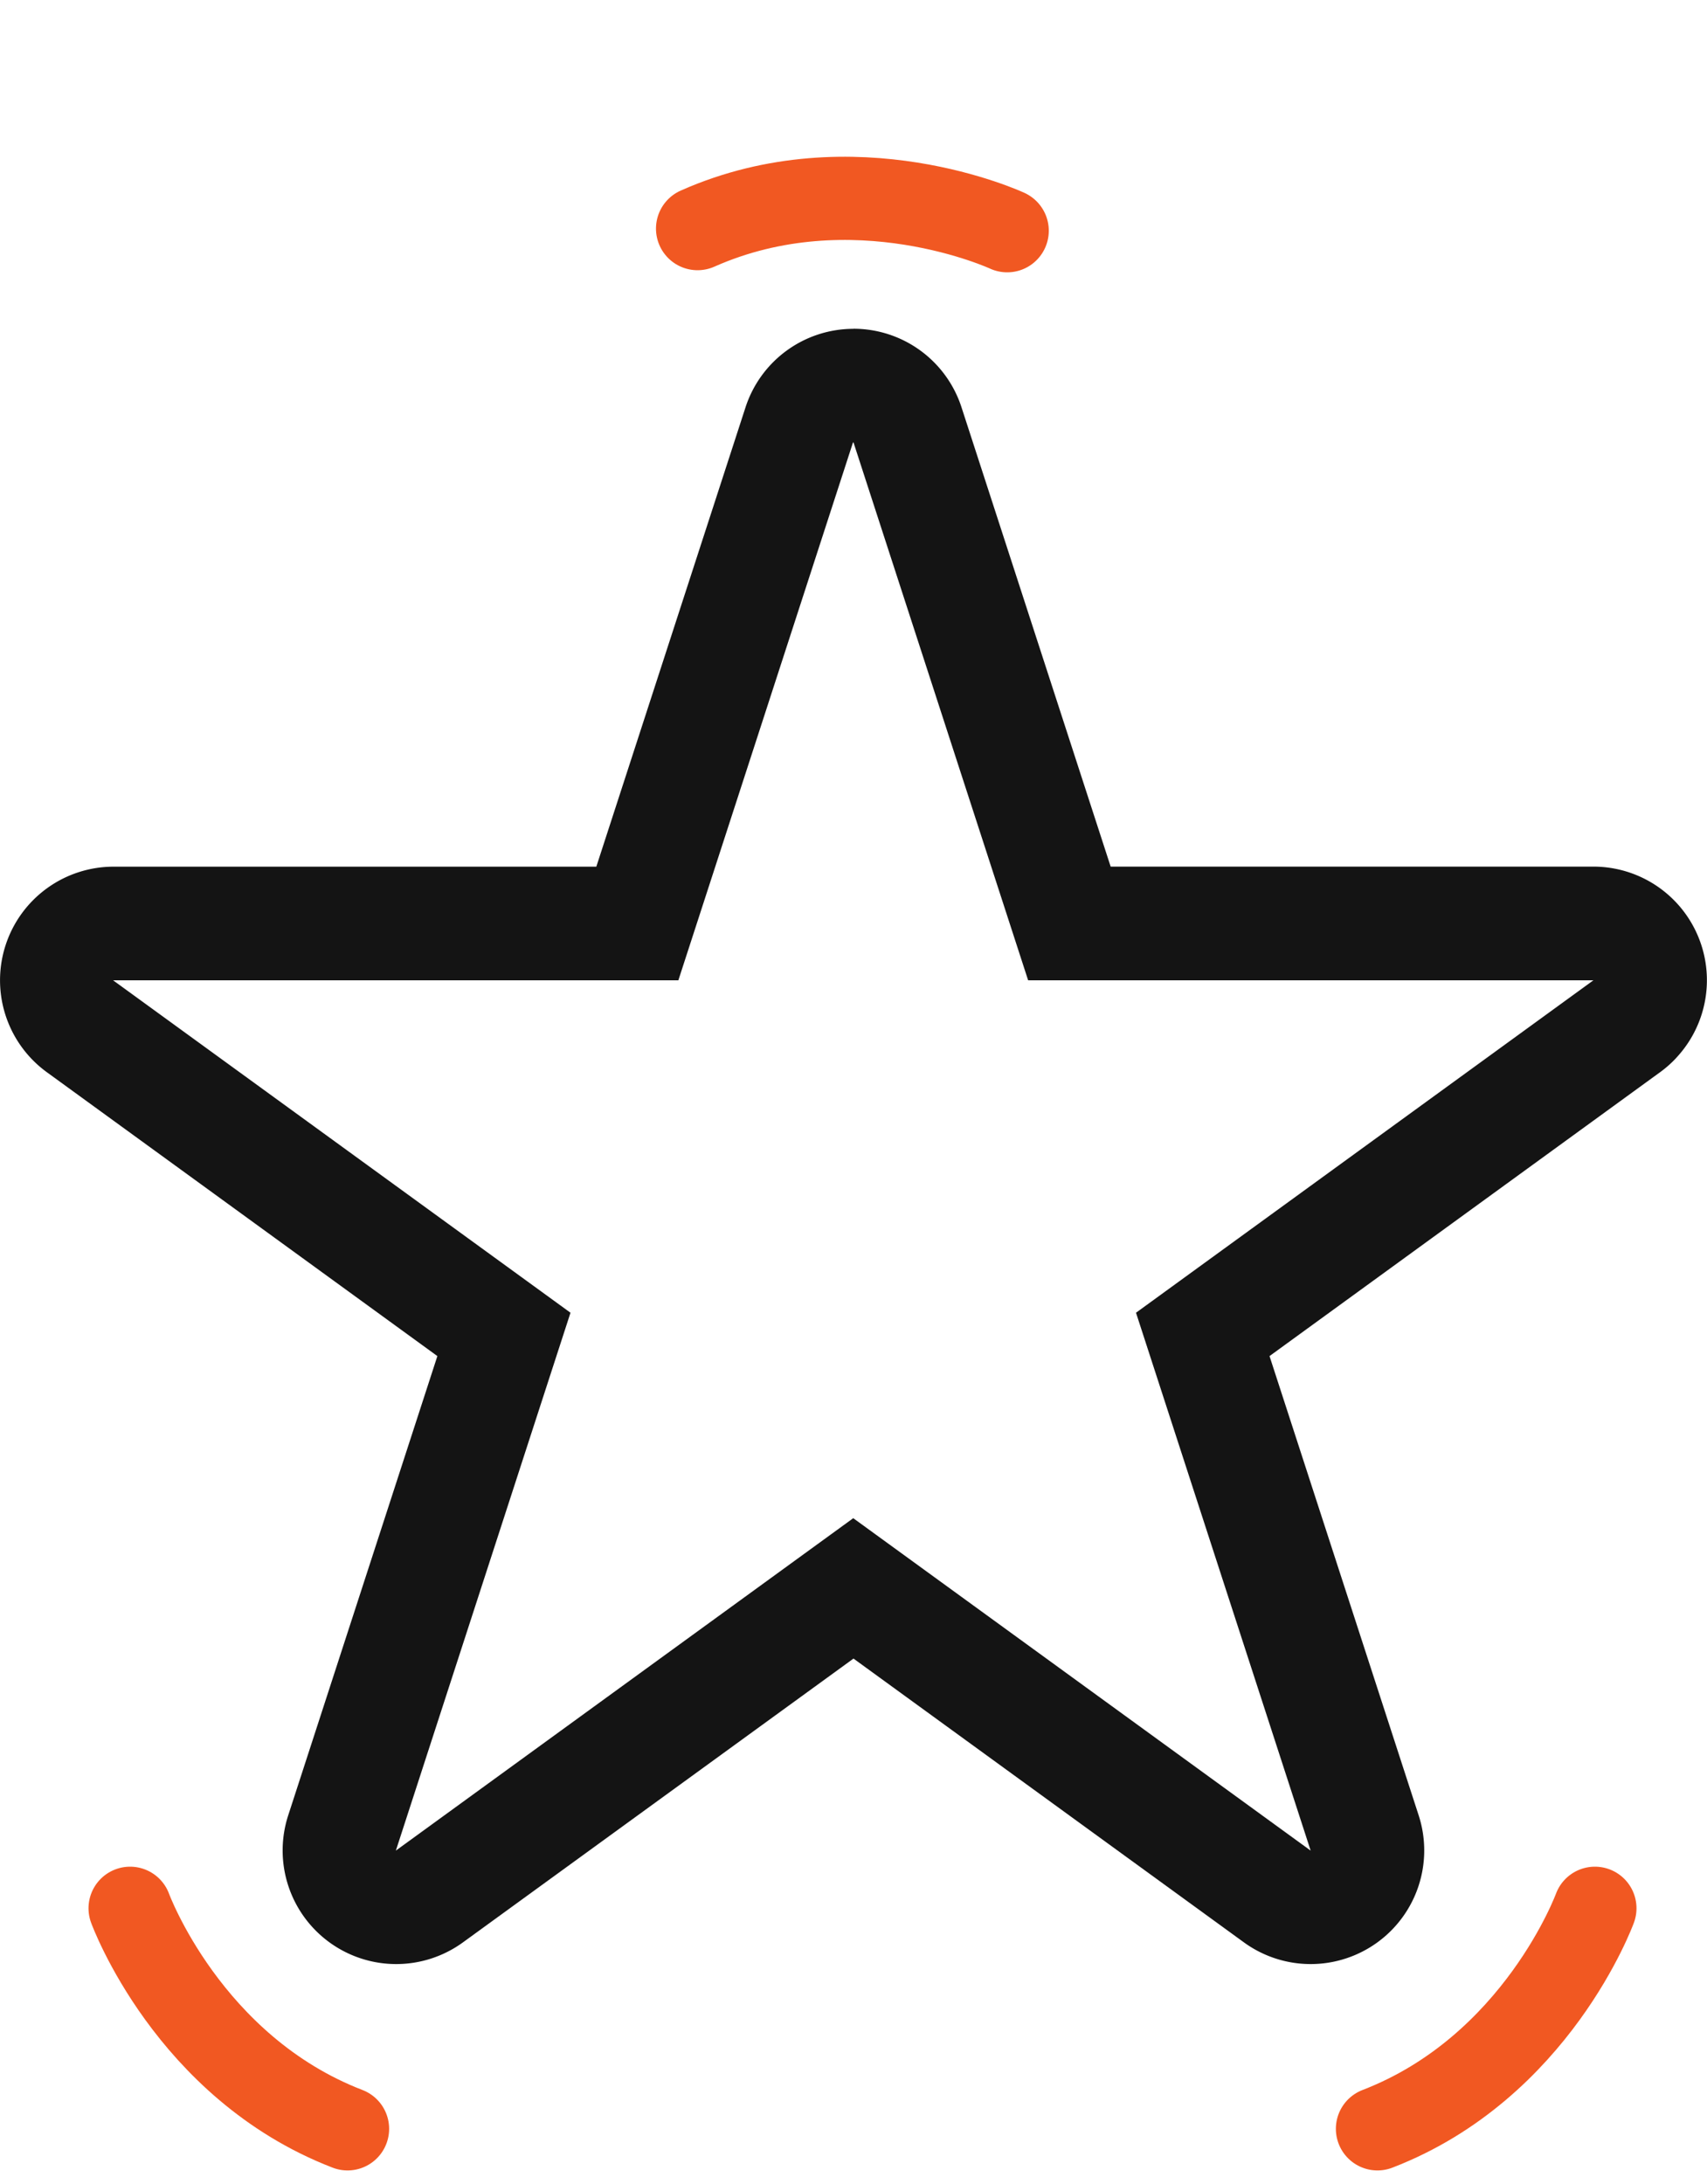
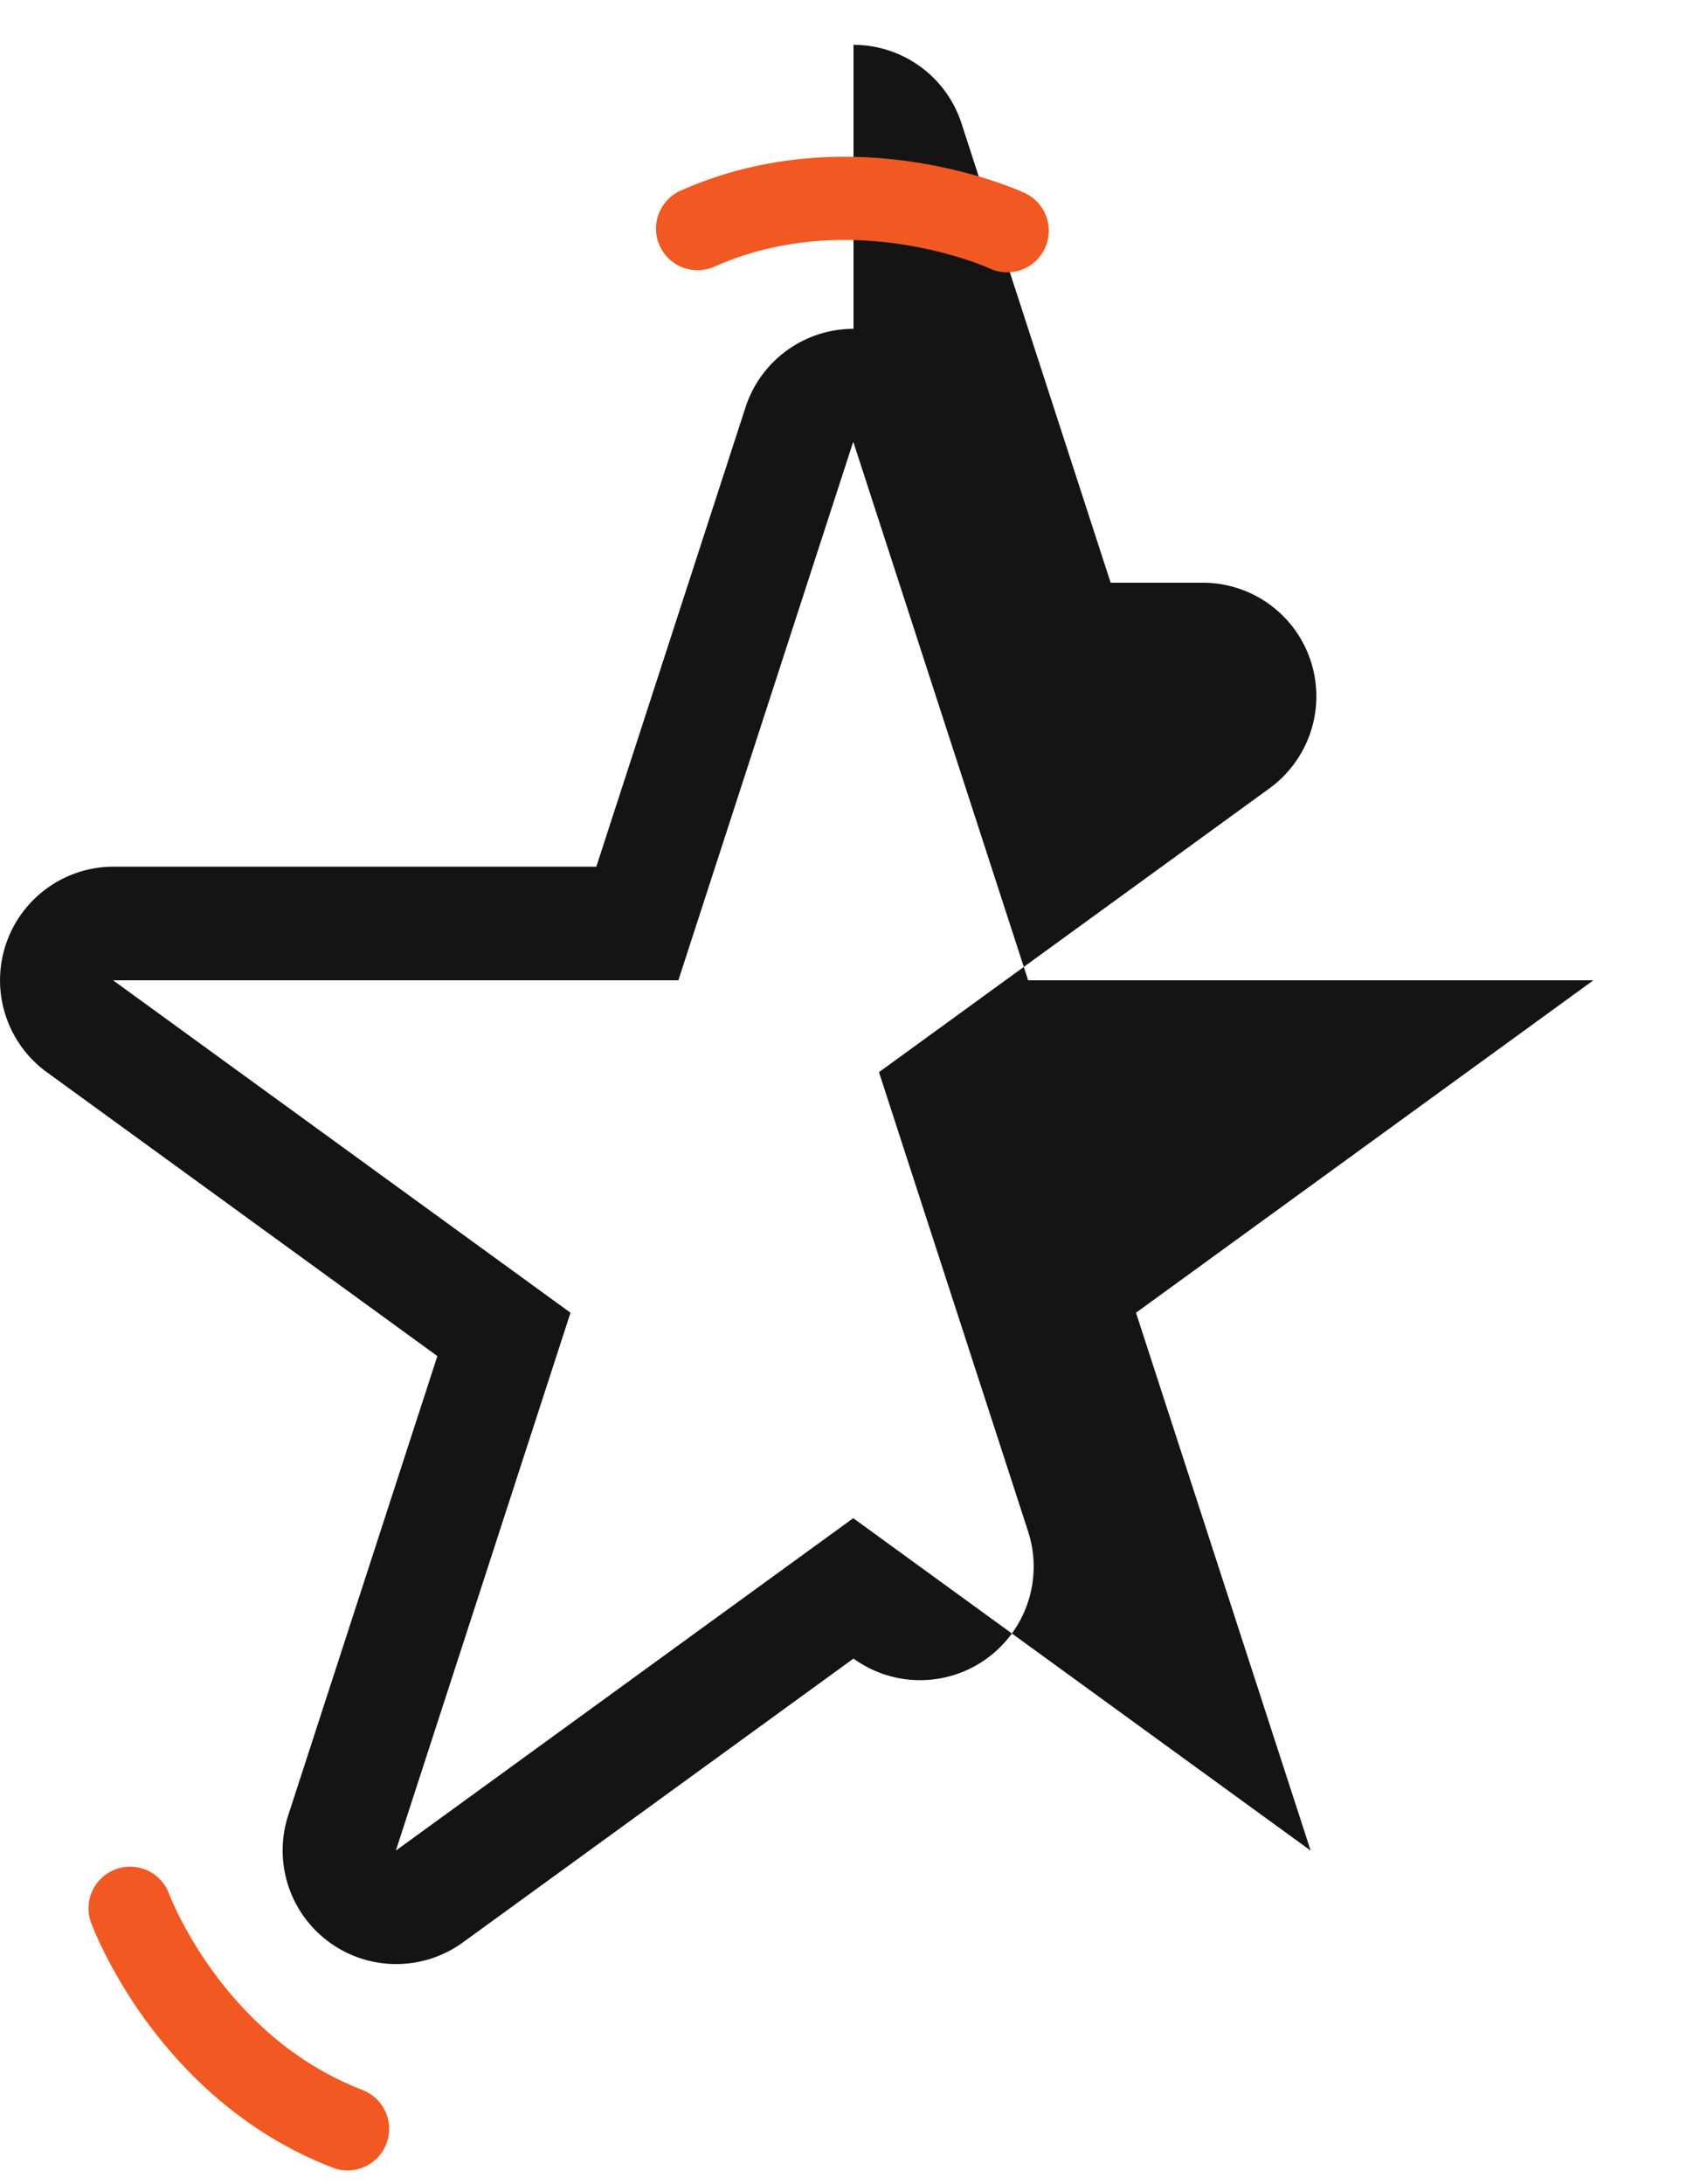
<svg xmlns="http://www.w3.org/2000/svg" width="82.104" height="104.991" viewBox="0 0 82.104 104.991">
  <g id="Group_219" data-name="Group 219" transform="translate(-1077 -6734.629)">
    <g id="Group_218" data-name="Group 218">
-       <path id="Path_87" data-name="Path 87" d="M472.16,303.335l8.4,25.858h27.188l-22,15.981,8.4,25.858-22-15.981-22,15.981,8.4-25.858-22-15.981h27.188l8.4-25.858m35.59,25.858h0M472.16,297.873a5.462,5.462,0,0,0-5.194,3.774L459.79,323.73H436.57a5.462,5.462,0,0,0-3.21,9.88l18.785,13.648-7.176,22.083a5.462,5.462,0,0,0,8.4,6.107L472.16,361.8l18.785,13.648a5.462,5.462,0,0,0,8.4-6.107l-7.175-22.083,18.72-13.6a5.463,5.463,0,0,0,.708-.595q.1-.1.188-.2a5.461,5.461,0,0,0-4.04-9.136H484.529l-7.175-22.084a5.462,5.462,0,0,0-5.194-3.774Z" transform="translate(645.892 6452.564)" fill="#141414" />
+       <path id="Path_87" data-name="Path 87" d="M472.16,303.335l8.4,25.858h27.188l-22,15.981,8.4,25.858-22-15.981-22,15.981,8.4-25.858-22-15.981h27.188l8.4-25.858m35.59,25.858h0M472.16,297.873a5.462,5.462,0,0,0-5.194,3.774L459.79,323.73H436.57a5.462,5.462,0,0,0-3.21,9.88l18.785,13.648-7.176,22.083a5.462,5.462,0,0,0,8.4,6.107L472.16,361.8a5.462,5.462,0,0,0,8.4-6.107l-7.175-22.083,18.72-13.6a5.463,5.463,0,0,0,.708-.595q.1-.1.188-.2a5.461,5.461,0,0,0-4.04-9.136H484.529l-7.175-22.084a5.462,5.462,0,0,0-5.194-3.774Z" transform="translate(645.892 6452.564)" fill="#141414" />
      <path id="Path_88" data-name="Path 88" d="M1855.987,6582.649s3.187,7.491,11,10.041" transform="translate(-425.677 155.606) rotate(3)" fill="none" stroke="#f15822" stroke-linecap="round" stroke-width="4" />
-       <path id="Path_90" data-name="Path 90" d="M1866.983,6582.649s-3.187,7.491-11,10.041" transform="translate(-1055.221 350.451) rotate(-3)" fill="none" stroke="#f15822" stroke-linecap="round" stroke-width="4" />
      <path id="Path_89" data-name="Path 89" d="M1855.987,6582.649s3.187,7.491,11,10.041" transform="translate(6909.364 10395.685) rotate(138)" fill="none" stroke="#f15822" stroke-linecap="round" stroke-width="4" />
    </g>
  </g>
</svg>